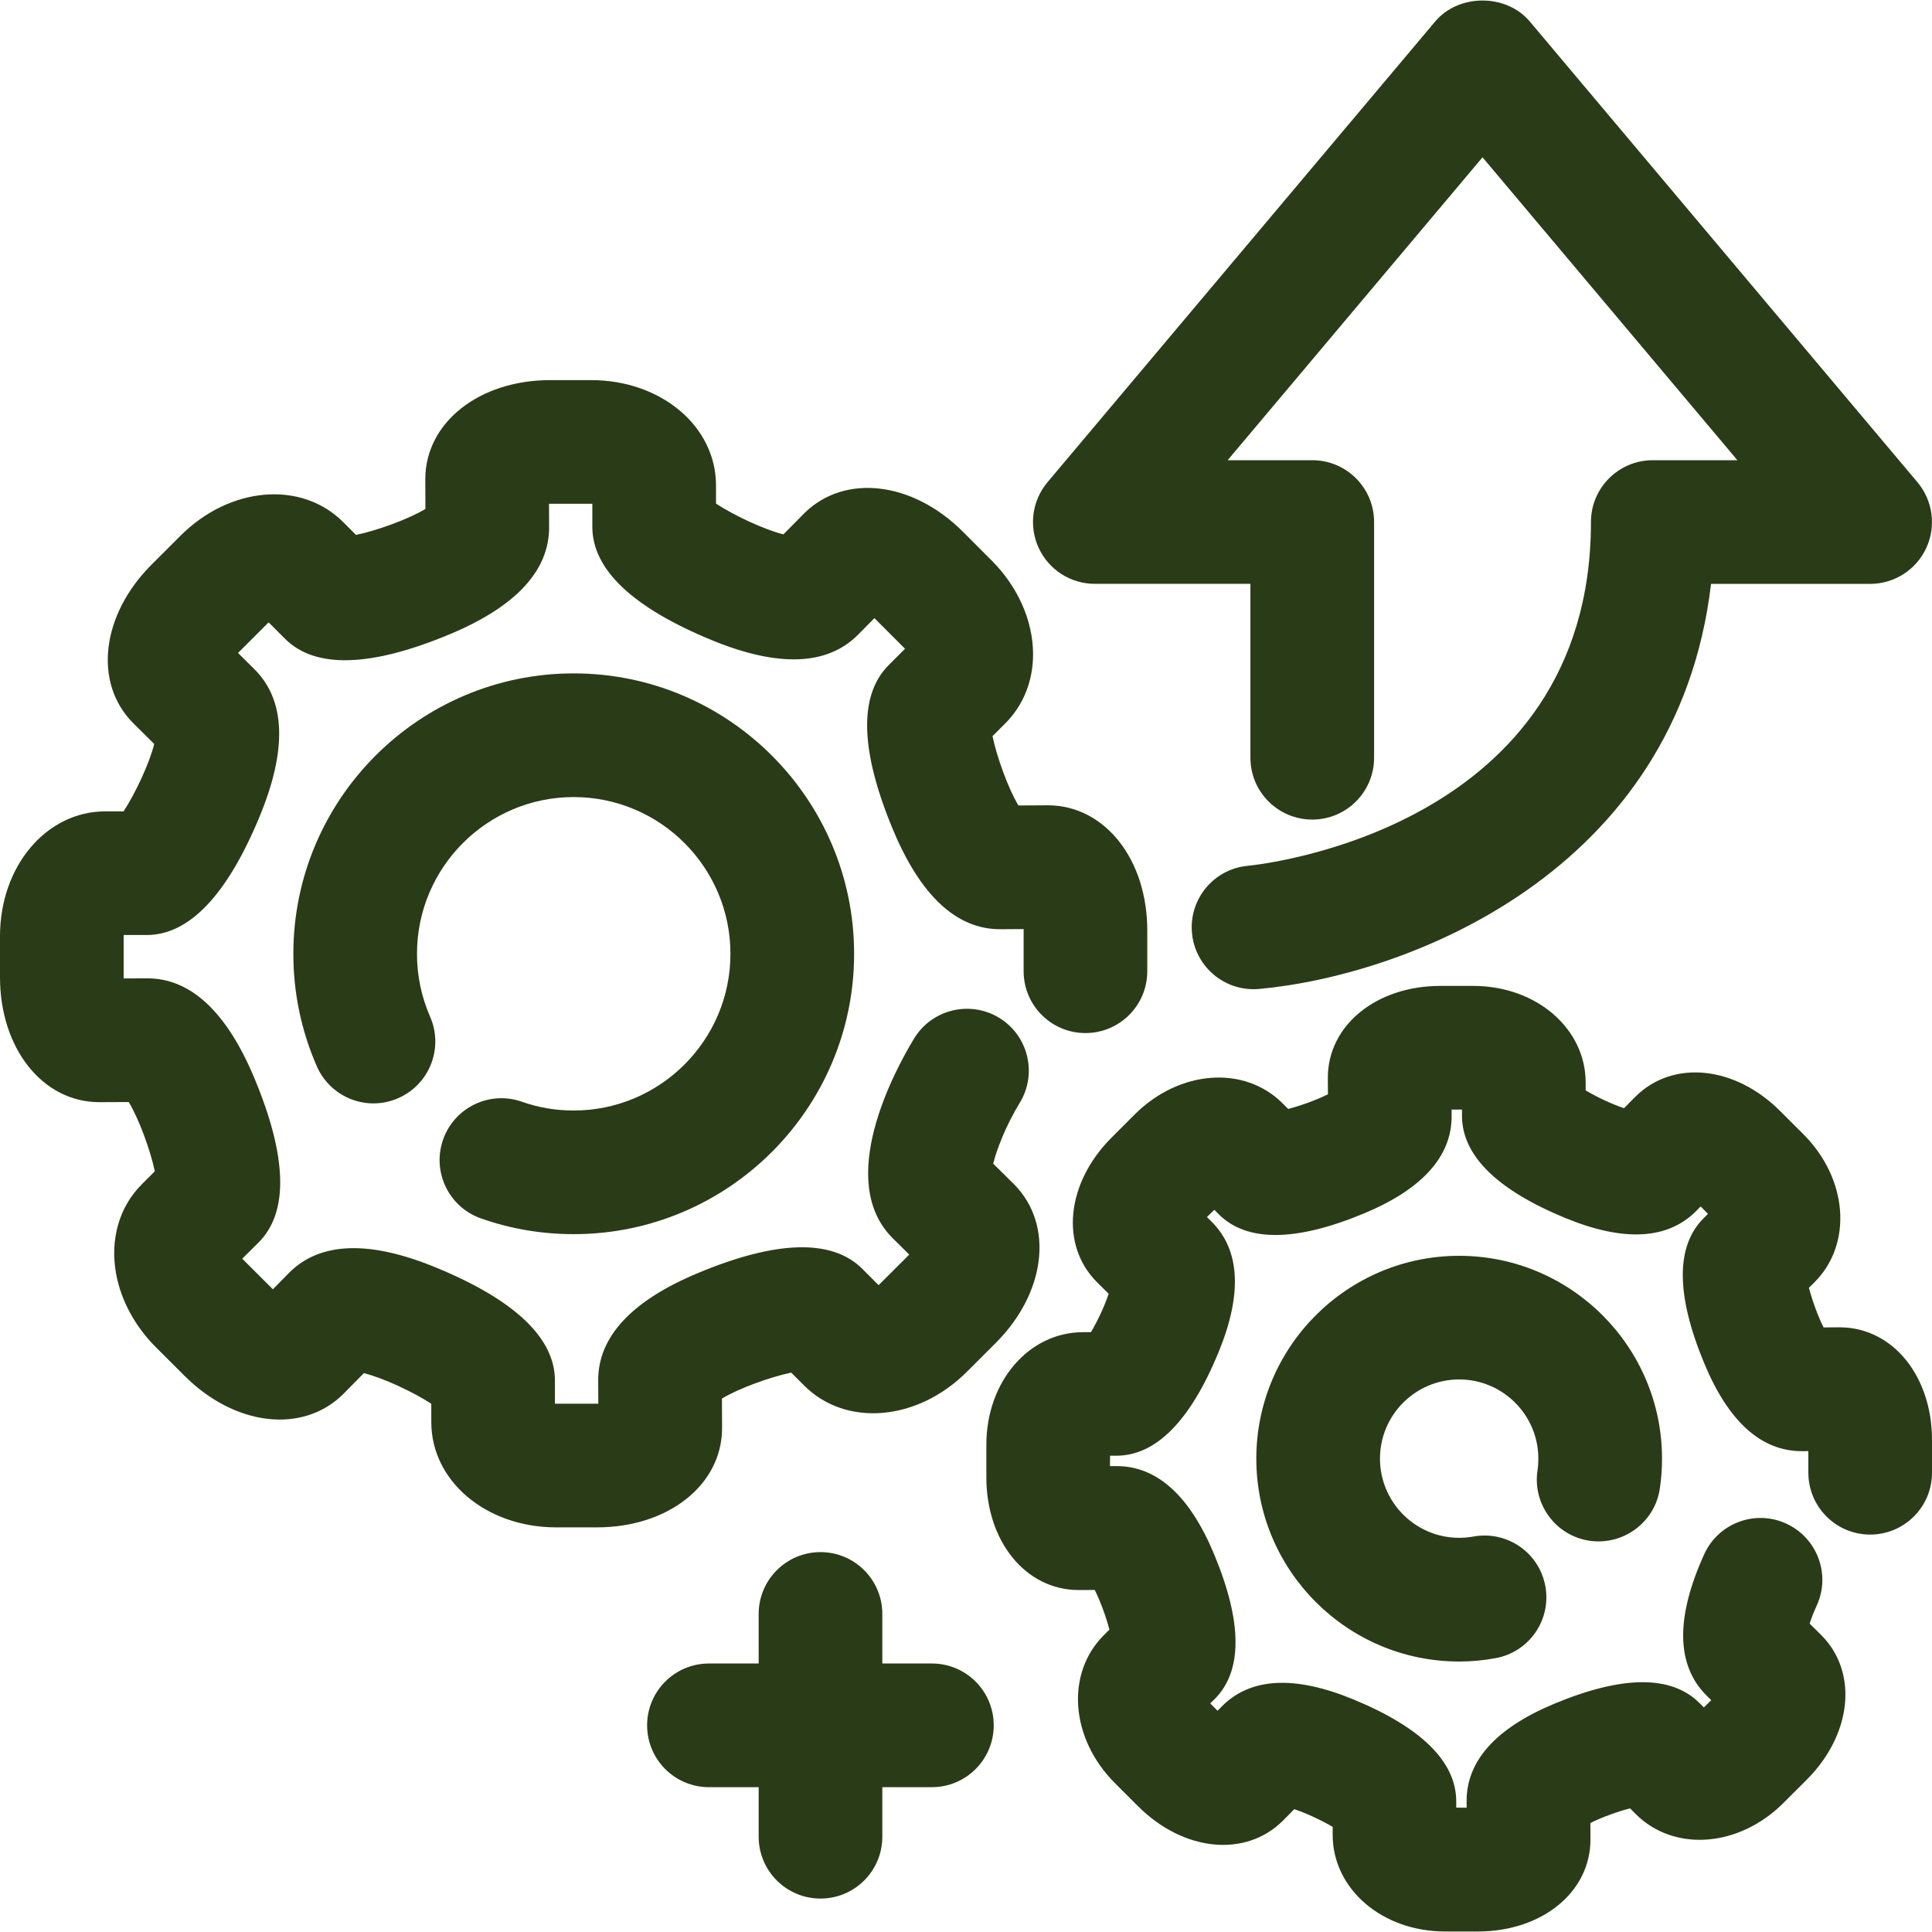
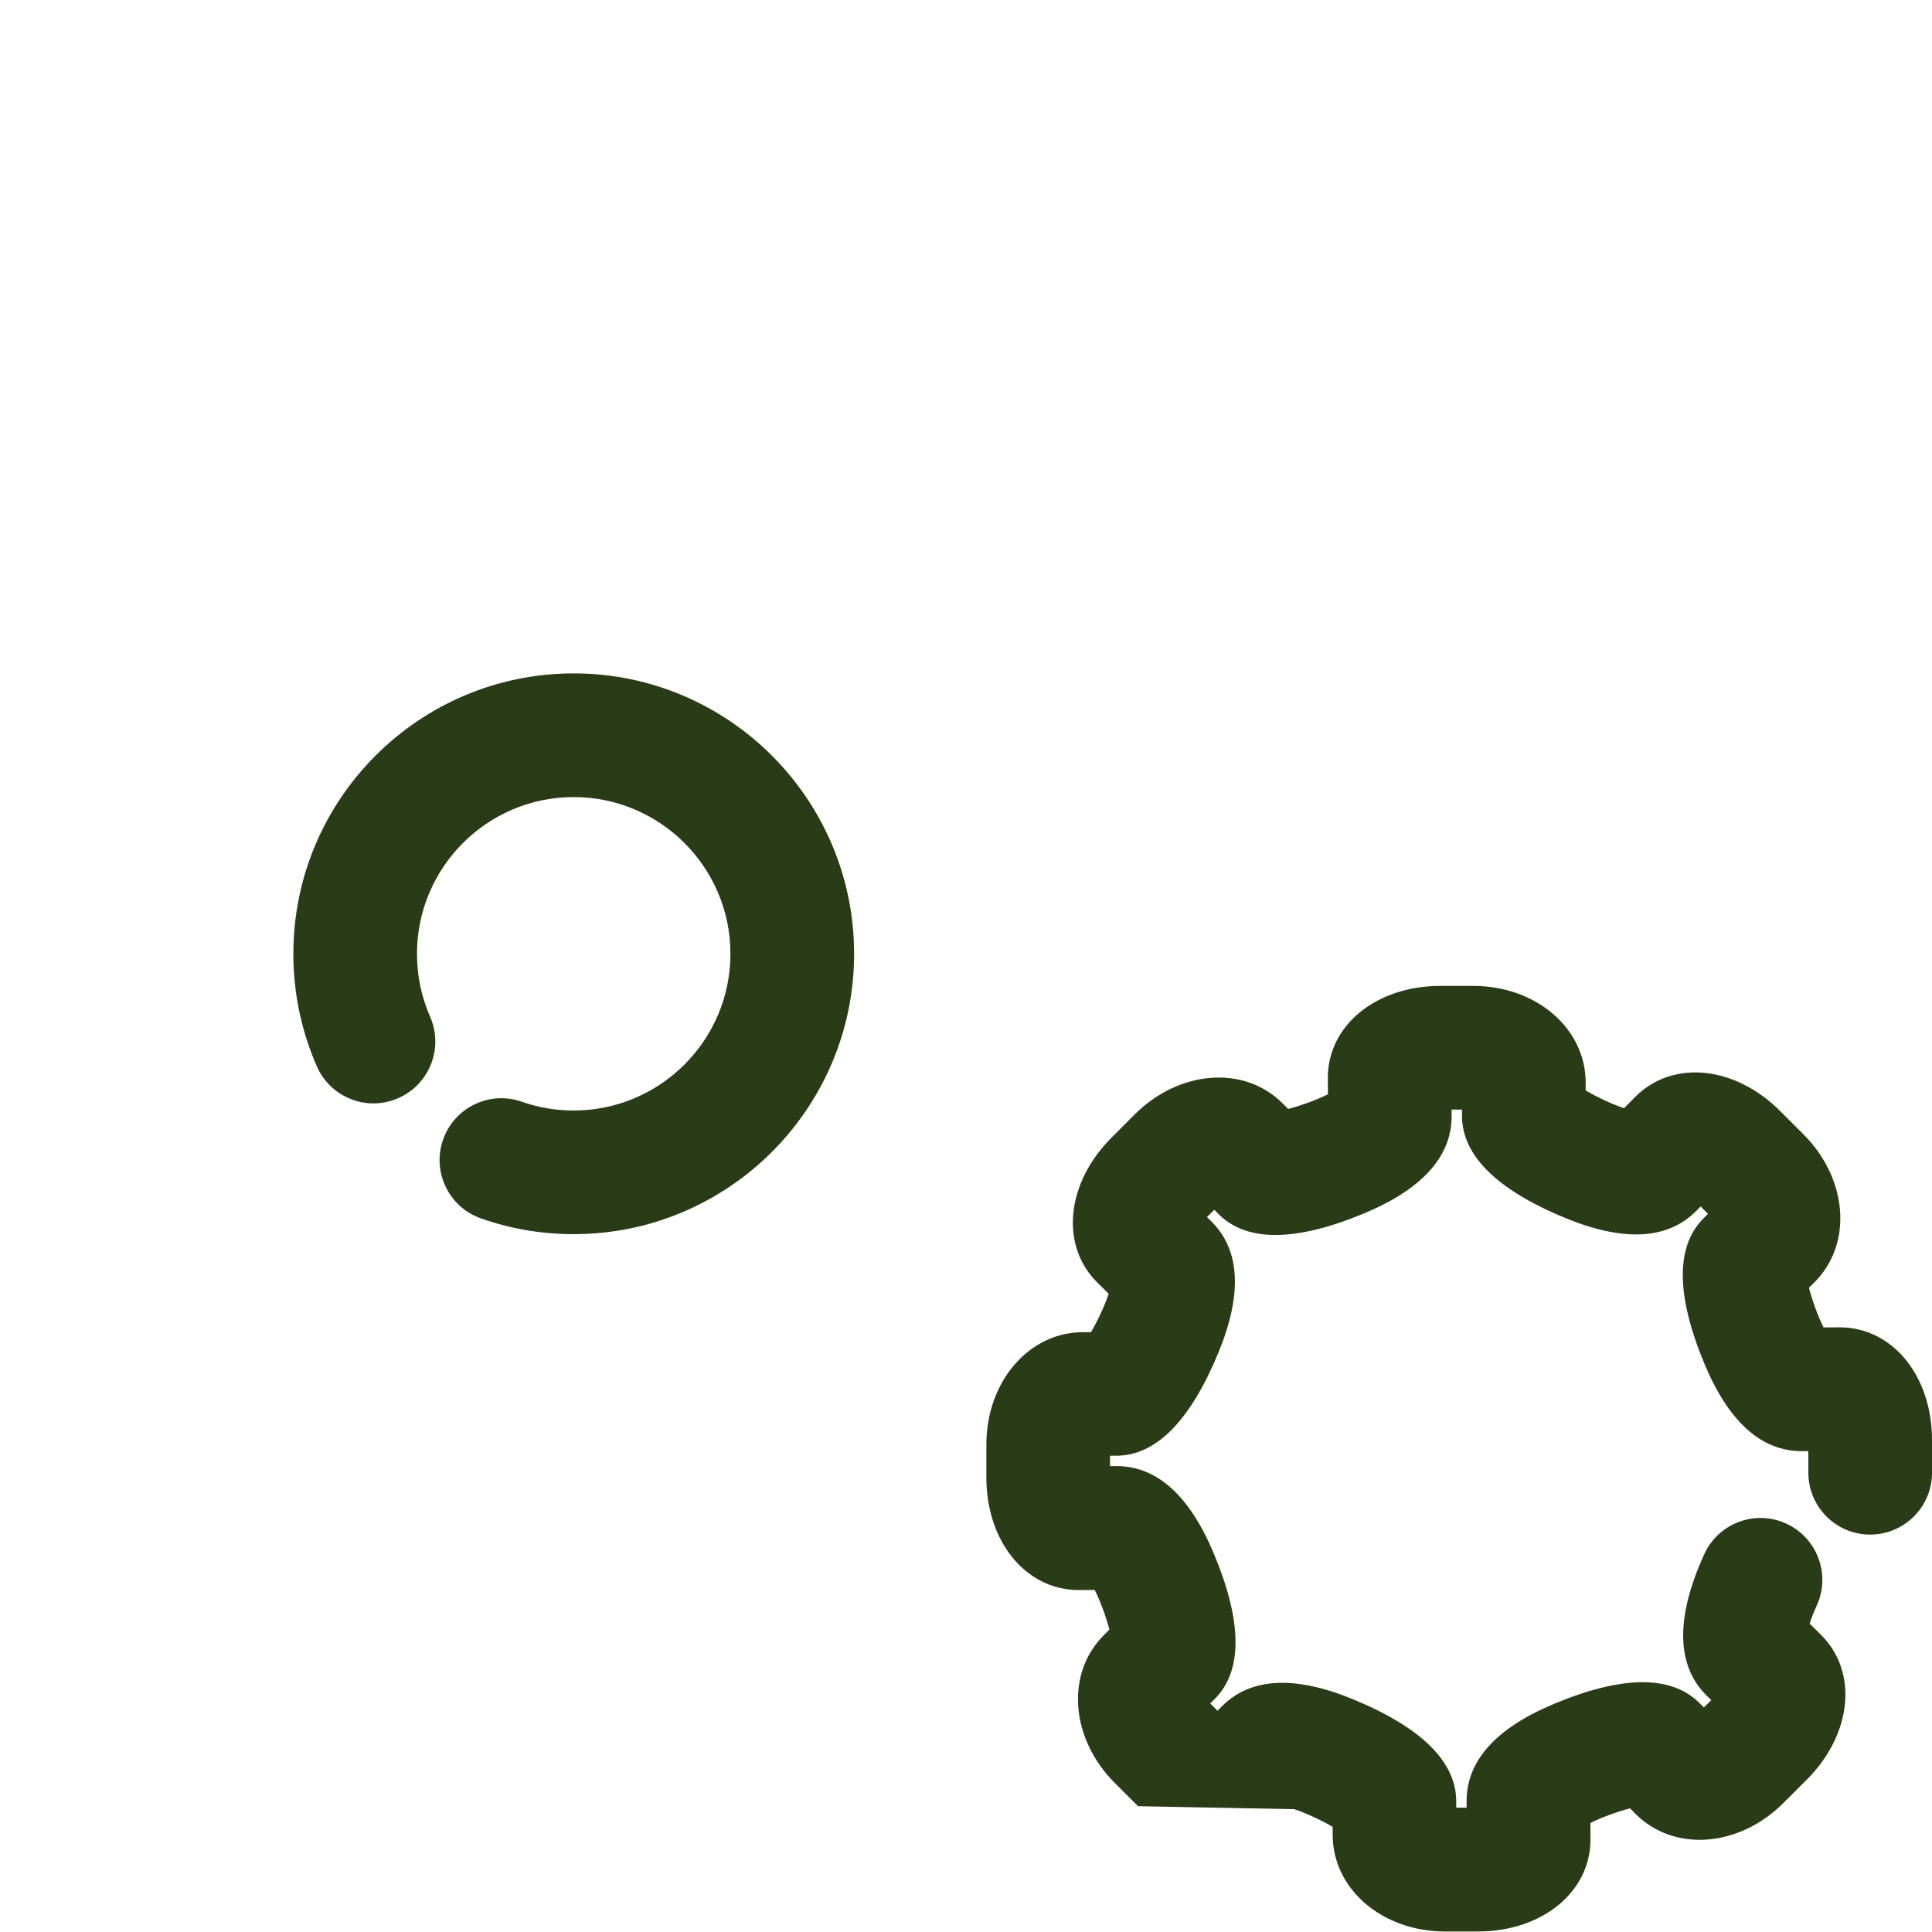
<svg xmlns="http://www.w3.org/2000/svg" width="512" height="512" viewBox="0 0 512 512" fill="none">
-   <path d="M191.357 378.553L191.321 370.637C195.714 367.957 204.216 364.877 209.683 363.759L213.153 367.229C224.229 378.251 243.158 376.618 256.249 363.519L263.899 355.878C277.193 342.575 279.341 324.577 268.771 313.883L263.207 308.381C264.112 304.733 266.455 298.477 270.271 292.211C274.957 284.472 272.49 274.399 264.751 269.705C257.021 265.037 246.948 267.486 242.245 275.216C237.044 283.789 221.265 312.942 236.592 328.154L240.958 332.476C240.887 332.547 240.807 332.627 240.727 332.707L233.077 340.348C232.997 340.428 232.917 340.499 232.837 340.579L228.524 336.257C220.537 328.288 205.876 328.642 184.976 337.366C167.377 344.697 158.485 354.281 158.529 365.827L158.556 371.995C158.441 371.995 158.325 371.995 158.21 371.995H147.4C147.276 371.995 147.169 371.995 147.063 371.995V365.871C147.063 354.609 136.467 344.536 115.567 335.919C97.88 328.624 84.781 329.086 76.598 337.321L72.32 341.67C72.231 341.59 72.151 341.51 72.063 341.422L64.404 333.772C64.333 333.71 64.262 333.639 64.2 333.568L68.54 329.255C76.509 321.286 76.146 306.669 67.448 285.796C60.109 268.197 50.551 259.27 39.058 259.27C39.014 259.27 38.978 259.27 38.943 259.27L32.775 259.297C32.775 259.182 32.775 259.066 32.775 258.951V248.115C32.775 248 32.775 247.893 32.775 247.787H38.881C50.134 247.787 60.216 237.182 68.842 216.282C76.128 198.63 75.667 185.549 67.466 177.393L63.082 173.044C63.162 172.964 63.242 172.875 63.322 172.795L70.981 165.145C71.052 165.074 71.123 165.003 71.194 164.941L75.551 169.298C83.529 177.25 98.217 176.842 119.188 168.082C136.707 160.769 145.564 151.211 145.519 139.692L145.492 133.506C145.607 133.506 145.714 133.506 145.829 133.506H156.638C156.762 133.506 156.869 133.506 156.975 133.506V139.612C156.975 150.91 167.642 161.018 188.684 169.671C206.256 176.886 219.284 176.398 227.404 168.189L231.726 163.814C231.806 163.885 231.886 163.965 231.966 164.045L239.625 171.713C239.696 171.784 239.767 171.864 239.838 171.935L235.516 176.257C227.529 184.244 227.91 198.914 236.652 219.876C243.956 237.377 253.496 246.252 265.016 246.252C265.052 246.252 265.087 246.252 265.123 246.252L271.264 246.216C271.273 246.331 271.273 246.447 271.273 246.571V257.389C271.273 266.432 278.604 273.772 287.656 273.772C296.708 273.772 304.039 266.433 304.039 257.389V246.571C304.039 227.766 292.848 213.513 277.814 213.415L269.898 213.459C267.227 209.066 264.156 200.573 263.029 195.088L266.428 191.689C271.158 186.968 273.776 180.48 273.776 173.416C273.785 164.603 269.791 155.533 262.807 148.549L255.148 140.881C241.854 127.596 223.865 125.439 213.162 136L207.615 141.609C202.601 140.384 194.418 136.542 189.75 133.462V128.634C189.75 112.988 175.204 100.732 156.647 100.732H145.838C126.997 100.732 112.753 111.95 112.709 126.948L112.736 134.873C108.334 137.553 99.832 140.633 94.339 141.76L90.913 138.325C79.829 127.285 60.899 128.891 47.809 141.999L40.159 149.64C26.838 162.961 24.699 180.968 35.269 191.609L40.869 197.156C39.653 202.17 35.819 210.353 32.749 215.021H27.92C12.265 215.019 0 229.556 0 248.113V258.949C0 277.763 11.209 292.007 26.207 292.087L34.114 292.051C36.803 296.453 39.891 304.937 41.027 310.404L37.584 313.847C31.585 319.837 29.1 328.508 30.777 337.605C32.064 344.625 35.791 351.512 41.258 356.97L48.89 364.593C62.167 377.887 80.147 380.088 90.912 369.492L96.423 363.901C101.446 365.117 109.629 368.942 114.297 372.013V376.867C114.297 392.513 128.843 404.769 147.4 404.769H158.209C177.051 404.769 191.294 393.543 191.357 378.553Z" fill="#2A3B17" />
  <path d="M152.033 294.297C147.285 294.297 142.679 293.516 138.348 291.99C129.837 288.955 120.457 293.428 117.439 301.956C114.422 310.485 118.886 319.847 127.414 322.874C135.259 325.652 143.548 327.063 152.032 327.063C193.007 327.063 226.349 293.738 226.349 252.764C226.349 211.79 193.016 178.456 152.041 178.456C111.066 178.456 77.742 211.789 77.742 252.764C77.742 263.112 79.836 273.14 83.963 282.583C87.593 290.872 97.257 294.67 105.537 291.023C113.826 287.393 117.615 277.746 113.986 269.449C111.679 264.177 110.507 258.56 110.507 252.765C110.507 229.868 129.135 211.231 152.032 211.231C174.938 211.231 193.575 229.868 193.575 252.765C193.575 275.66 174.938 294.297 152.033 294.297Z" fill="#2A3B17" />
-   <path d="M487.674 351.752L483.263 351.779C481.781 348.859 480.254 344.599 479.385 341.271L480.876 339.798C491.02 329.619 489.724 312.411 477.921 300.59L471.797 294.475C459.861 282.503 443.46 280.737 433.494 290.543L430.388 293.685C427.282 292.664 423.182 290.73 420.218 288.973V286.914C420.218 272.537 407.128 261.275 390.408 261.275H381.72C364.76 261.275 351.945 271.658 351.892 285.556L351.919 289.993C348.981 291.475 344.722 293.01 341.385 293.88L339.929 292.425C329.767 282.246 312.559 283.524 300.703 295.345L294.588 301.469C282.58 313.468 280.868 329.895 290.674 339.754L293.807 342.86C292.795 345.975 290.869 350.066 289.121 353.039H287.044C272.667 353.039 261.396 366.129 261.396 382.84V391.528C261.396 408.461 271.771 421.285 285.704 421.374L290.115 421.356C291.597 424.276 293.132 428.527 294.002 431.855L292.511 433.355C282.358 443.517 283.654 460.742 295.466 472.546L301.59 478.661C313.544 490.615 329.945 492.381 339.911 482.575L342.991 479.451C346.097 480.472 350.206 482.397 353.17 484.137V486.223C353.17 500.6 366.251 511.862 382.971 511.862H391.659C408.619 511.862 421.443 501.47 421.487 487.563L421.469 483.117C424.389 481.635 428.649 480.091 431.977 479.23L433.468 480.73C443.638 490.892 460.855 489.587 472.65 477.784L478.809 471.634C490.781 459.644 492.494 443.226 482.696 433.357L479.581 430.277C479.98 428.99 480.584 427.375 481.471 425.44C485.216 417.213 481.56 407.495 473.324 403.75C465.097 399.996 455.37 403.652 451.634 411.897C443.975 428.75 444.206 441.361 452.3 449.384L453.498 450.564L451.546 452.49L450.383 451.327C442.955 443.899 430.007 443.961 411.893 451.513C396.433 457.956 388.615 466.662 388.668 477.365L388.677 479.06L385.917 479.042V477.391C385.917 466.919 376.741 457.822 358.636 450.35C343.114 443.951 331.399 444.546 323.803 452.205L322.658 453.368L320.732 451.424L321.921 450.244C329.322 442.825 329.269 429.894 321.726 411.834C315.292 396.374 306.612 388.529 295.901 388.529C295.883 388.529 295.848 388.529 295.83 388.529L294.153 388.538L294.18 385.778H295.84C306.312 385.778 315.409 376.593 322.881 358.479C329.28 342.966 328.667 331.287 321.062 323.726L319.855 322.528L321.807 320.611L323.005 321.818C330.442 329.202 343.426 329.104 361.583 321.525C376.963 315.091 384.746 306.411 384.693 295.735V294.04L387.444 294.058V295.691C387.444 306.199 396.674 315.322 414.893 322.812C430.335 329.157 441.979 328.518 449.522 320.913L450.693 319.724L452.628 321.694L451.483 322.839C444.064 330.223 444.117 343.153 451.625 361.249C458.041 376.726 466.721 384.572 477.477 384.572C477.504 384.572 477.521 384.572 477.548 384.572L479.234 384.563V390.287C479.234 399.33 486.556 406.679 495.608 406.679C504.66 406.679 512 399.348 512 390.296V381.608C512 364.7 501.643 351.867 487.674 351.752Z" fill="#2A3B17" />
-   <path d="M421.203 408.31C430.113 409.623 438.509 403.509 439.858 394.563C440.257 391.945 440.453 389.265 440.453 386.558C440.453 356.916 416.332 332.804 386.69 332.804C357.048 332.804 332.936 356.917 332.936 386.558C332.936 416.199 357.049 440.321 386.69 440.321C389.938 440.321 393.204 440.019 396.363 439.425C405.273 437.801 411.166 429.272 409.533 420.362C407.909 411.47 399.398 405.577 390.47 407.201C389.236 407.423 387.976 407.538 386.689 407.538C375.125 407.538 365.709 398.131 365.709 386.549C365.709 374.985 375.116 365.569 386.689 365.569C398.262 365.569 407.678 374.976 407.678 386.549C407.678 387.614 407.616 388.652 407.456 389.655C406.107 398.601 412.257 406.961 421.203 408.31Z" fill="#2A3B17" />
-   <path d="M290.141 154.724H331.373V200.81C331.373 209.853 338.712 217.193 347.765 217.193C356.817 217.193 364.148 209.862 364.148 200.81V138.341C364.148 129.298 356.817 121.958 347.765 121.958H325.339L392.884 41.686L460.429 121.958H438.011C428.959 121.958 421.619 129.289 421.619 138.341C421.619 219.589 334.54 229.067 330.671 229.449C321.672 230.283 315.051 238.253 315.886 247.252C316.667 255.754 323.811 262.144 332.18 262.144C332.677 262.144 333.183 262.126 333.689 262.082C372.773 258.497 444.445 231.305 453.444 154.734H495.608C501.989 154.734 507.775 151.033 510.464 145.265C513.144 139.488 512.248 132.672 508.148 127.8L405.406 5.691C399.185 -1.711 386.565 -1.711 380.344 5.691L277.601 127.789C273.501 132.67 272.596 139.477 275.285 145.254C277.974 151.023 283.76 154.724 290.141 154.724Z" fill="#2A3B17" />
-   <path d="M246.966 440.845H233.823V427.71C233.823 418.658 226.484 411.327 217.44 411.327C208.397 411.327 201.057 418.658 201.057 427.71V440.845H187.878C178.835 440.845 171.495 448.176 171.495 457.228C171.495 466.28 178.826 473.62 187.878 473.62H201.057V486.746C201.057 495.798 208.388 503.138 217.44 503.138C226.492 503.138 233.832 495.799 233.823 486.746V473.62H246.966C256.009 473.62 263.349 466.281 263.349 457.228C263.348 448.175 256.018 440.845 246.966 440.845Z" fill="#2A3B17" />
+   <path d="M487.674 351.752L483.263 351.779C481.781 348.859 480.254 344.599 479.385 341.271L480.876 339.798C491.02 329.619 489.724 312.411 477.921 300.59L471.797 294.475C459.861 282.503 443.46 280.737 433.494 290.543L430.388 293.685C427.282 292.664 423.182 290.73 420.218 288.973V286.914C420.218 272.537 407.128 261.275 390.408 261.275H381.72C364.76 261.275 351.945 271.658 351.892 285.556L351.919 289.993C348.981 291.475 344.722 293.01 341.385 293.88L339.929 292.425C329.767 282.246 312.559 283.524 300.703 295.345L294.588 301.469C282.58 313.468 280.868 329.895 290.674 339.754L293.807 342.86C292.795 345.975 290.869 350.066 289.121 353.039H287.044C272.667 353.039 261.396 366.129 261.396 382.84V391.528C261.396 408.461 271.771 421.285 285.704 421.374L290.115 421.356C291.597 424.276 293.132 428.527 294.002 431.855L292.511 433.355C282.358 443.517 283.654 460.742 295.466 472.546L301.59 478.661L342.991 479.451C346.097 480.472 350.206 482.397 353.17 484.137V486.223C353.17 500.6 366.251 511.862 382.971 511.862H391.659C408.619 511.862 421.443 501.47 421.487 487.563L421.469 483.117C424.389 481.635 428.649 480.091 431.977 479.23L433.468 480.73C443.638 490.892 460.855 489.587 472.65 477.784L478.809 471.634C490.781 459.644 492.494 443.226 482.696 433.357L479.581 430.277C479.98 428.99 480.584 427.375 481.471 425.44C485.216 417.213 481.56 407.495 473.324 403.75C465.097 399.996 455.37 403.652 451.634 411.897C443.975 428.75 444.206 441.361 452.3 449.384L453.498 450.564L451.546 452.49L450.383 451.327C442.955 443.899 430.007 443.961 411.893 451.513C396.433 457.956 388.615 466.662 388.668 477.365L388.677 479.06L385.917 479.042V477.391C385.917 466.919 376.741 457.822 358.636 450.35C343.114 443.951 331.399 444.546 323.803 452.205L322.658 453.368L320.732 451.424L321.921 450.244C329.322 442.825 329.269 429.894 321.726 411.834C315.292 396.374 306.612 388.529 295.901 388.529C295.883 388.529 295.848 388.529 295.83 388.529L294.153 388.538L294.18 385.778H295.84C306.312 385.778 315.409 376.593 322.881 358.479C329.28 342.966 328.667 331.287 321.062 323.726L319.855 322.528L321.807 320.611L323.005 321.818C330.442 329.202 343.426 329.104 361.583 321.525C376.963 315.091 384.746 306.411 384.693 295.735V294.04L387.444 294.058V295.691C387.444 306.199 396.674 315.322 414.893 322.812C430.335 329.157 441.979 328.518 449.522 320.913L450.693 319.724L452.628 321.694L451.483 322.839C444.064 330.223 444.117 343.153 451.625 361.249C458.041 376.726 466.721 384.572 477.477 384.572C477.504 384.572 477.521 384.572 477.548 384.572L479.234 384.563V390.287C479.234 399.33 486.556 406.679 495.608 406.679C504.66 406.679 512 399.348 512 390.296V381.608C512 364.7 501.643 351.867 487.674 351.752Z" fill="#2A3B17" />
</svg>